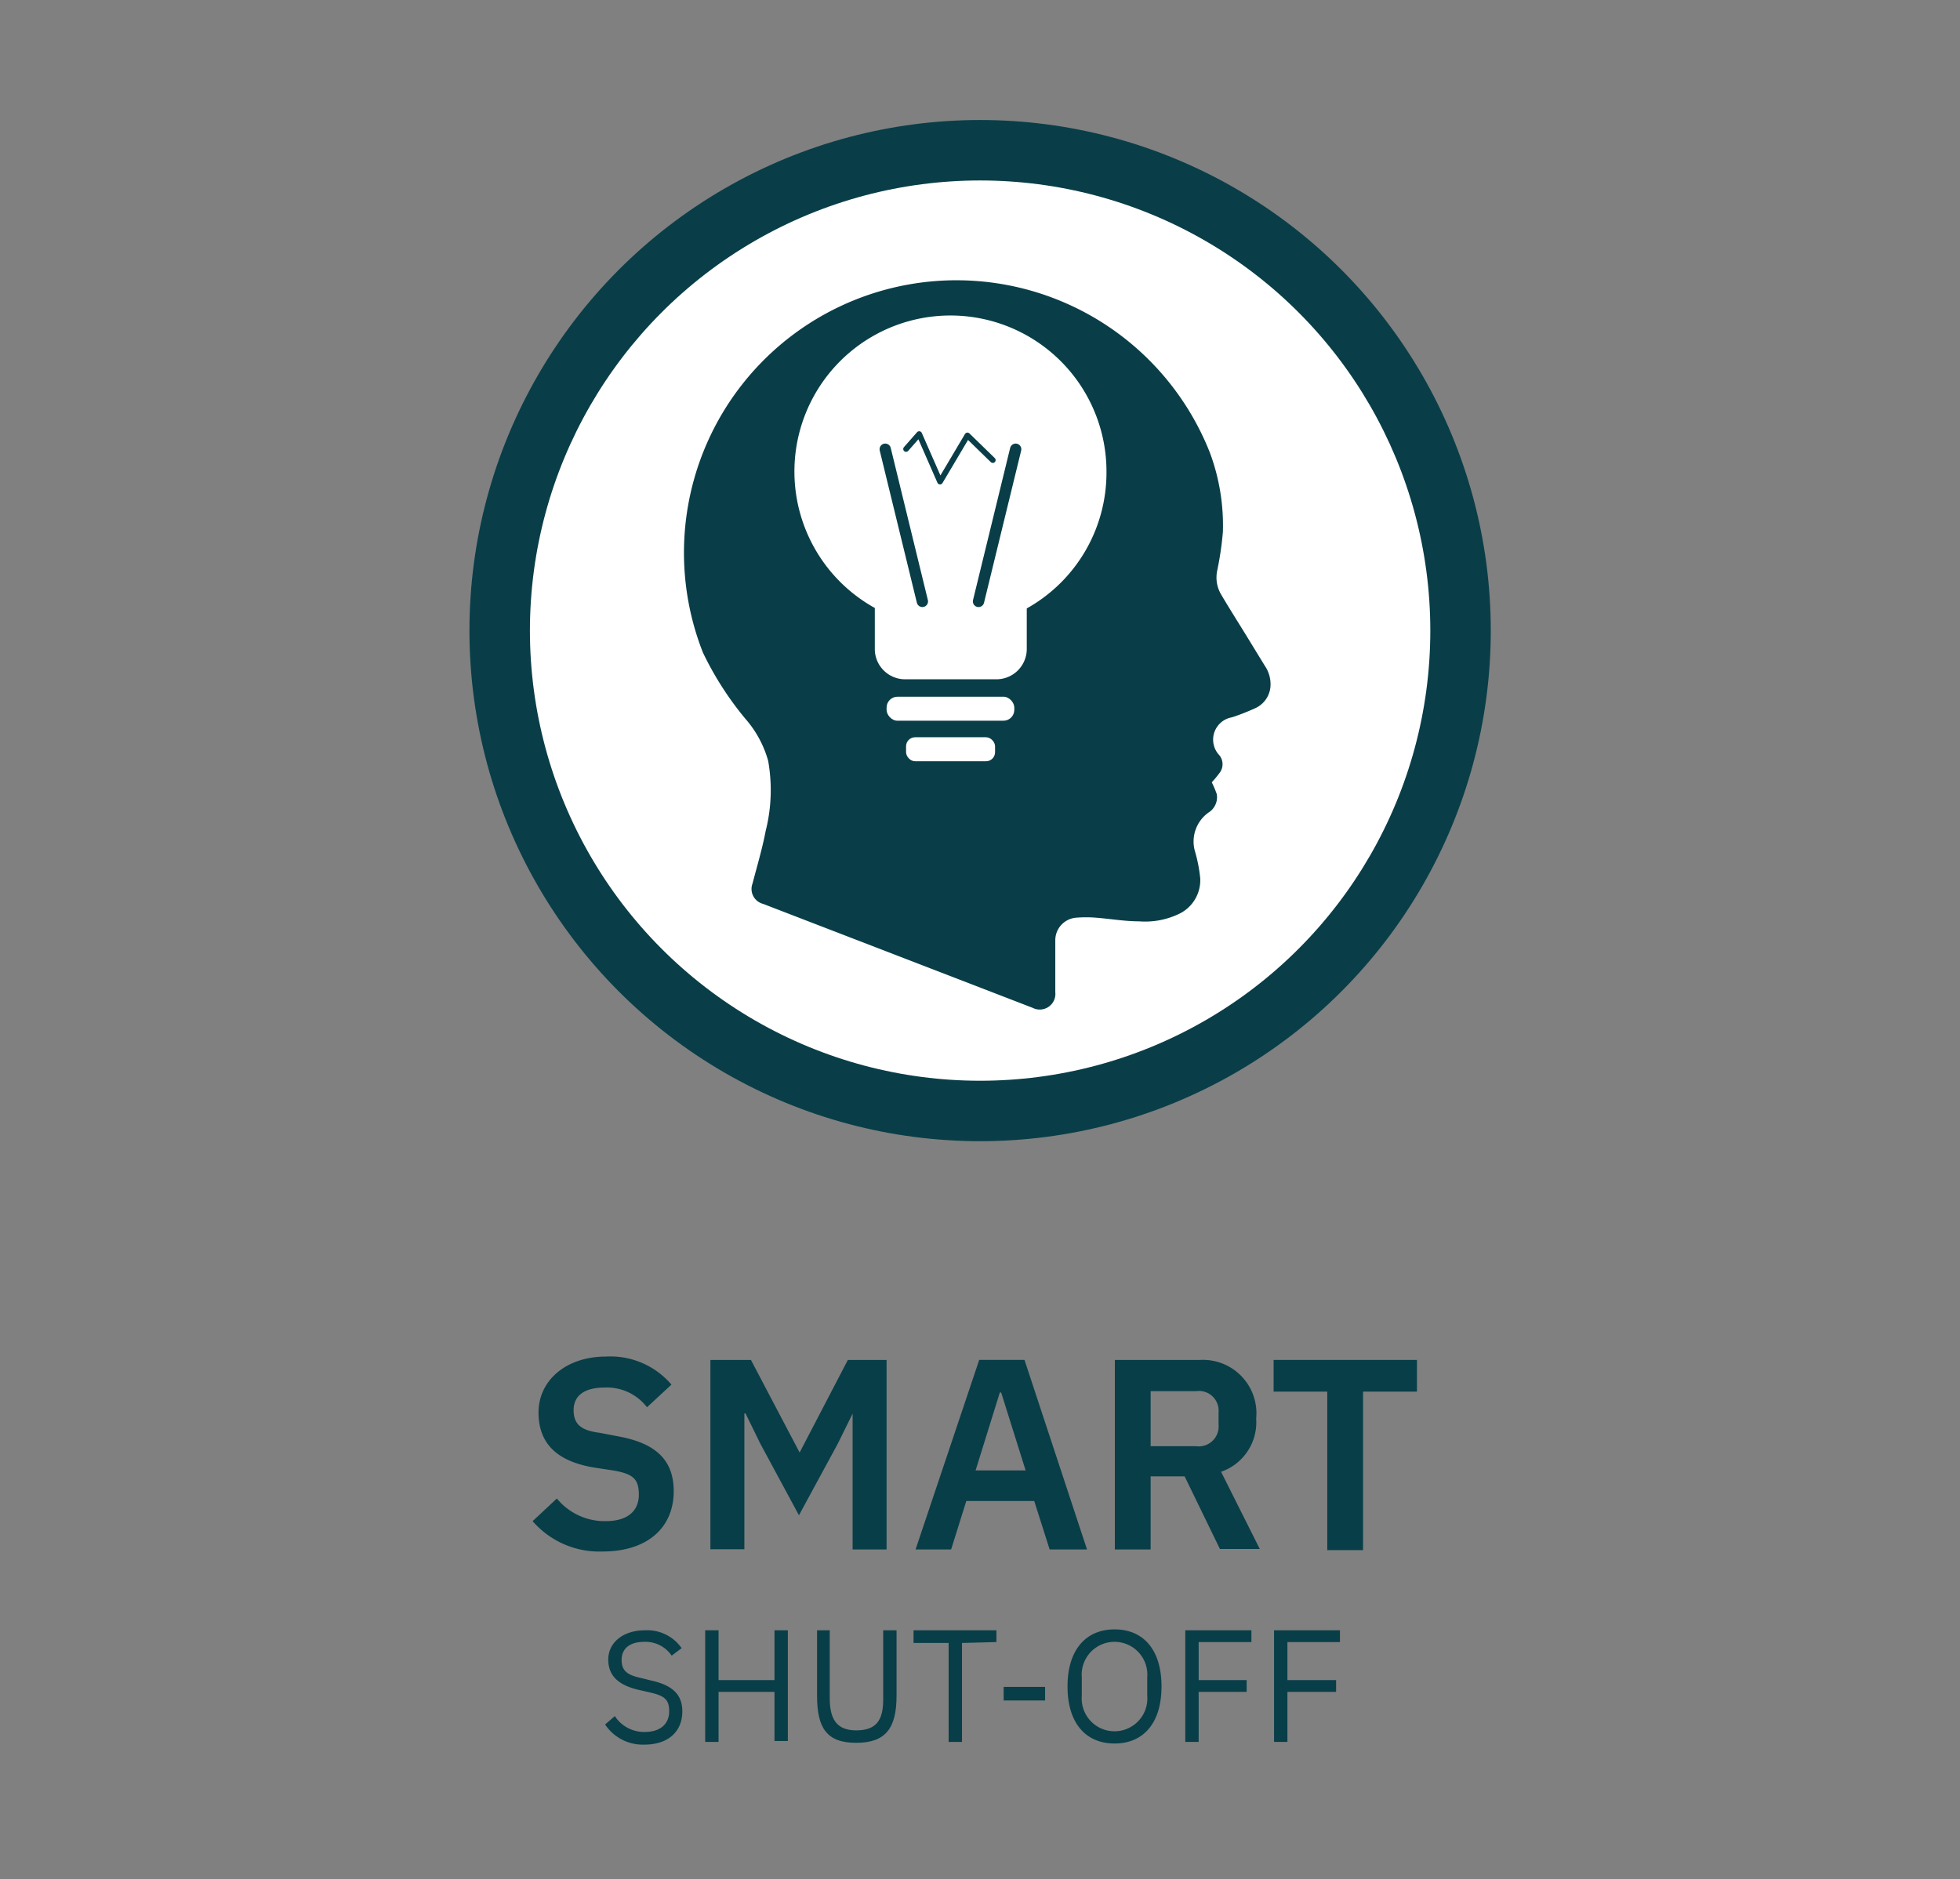
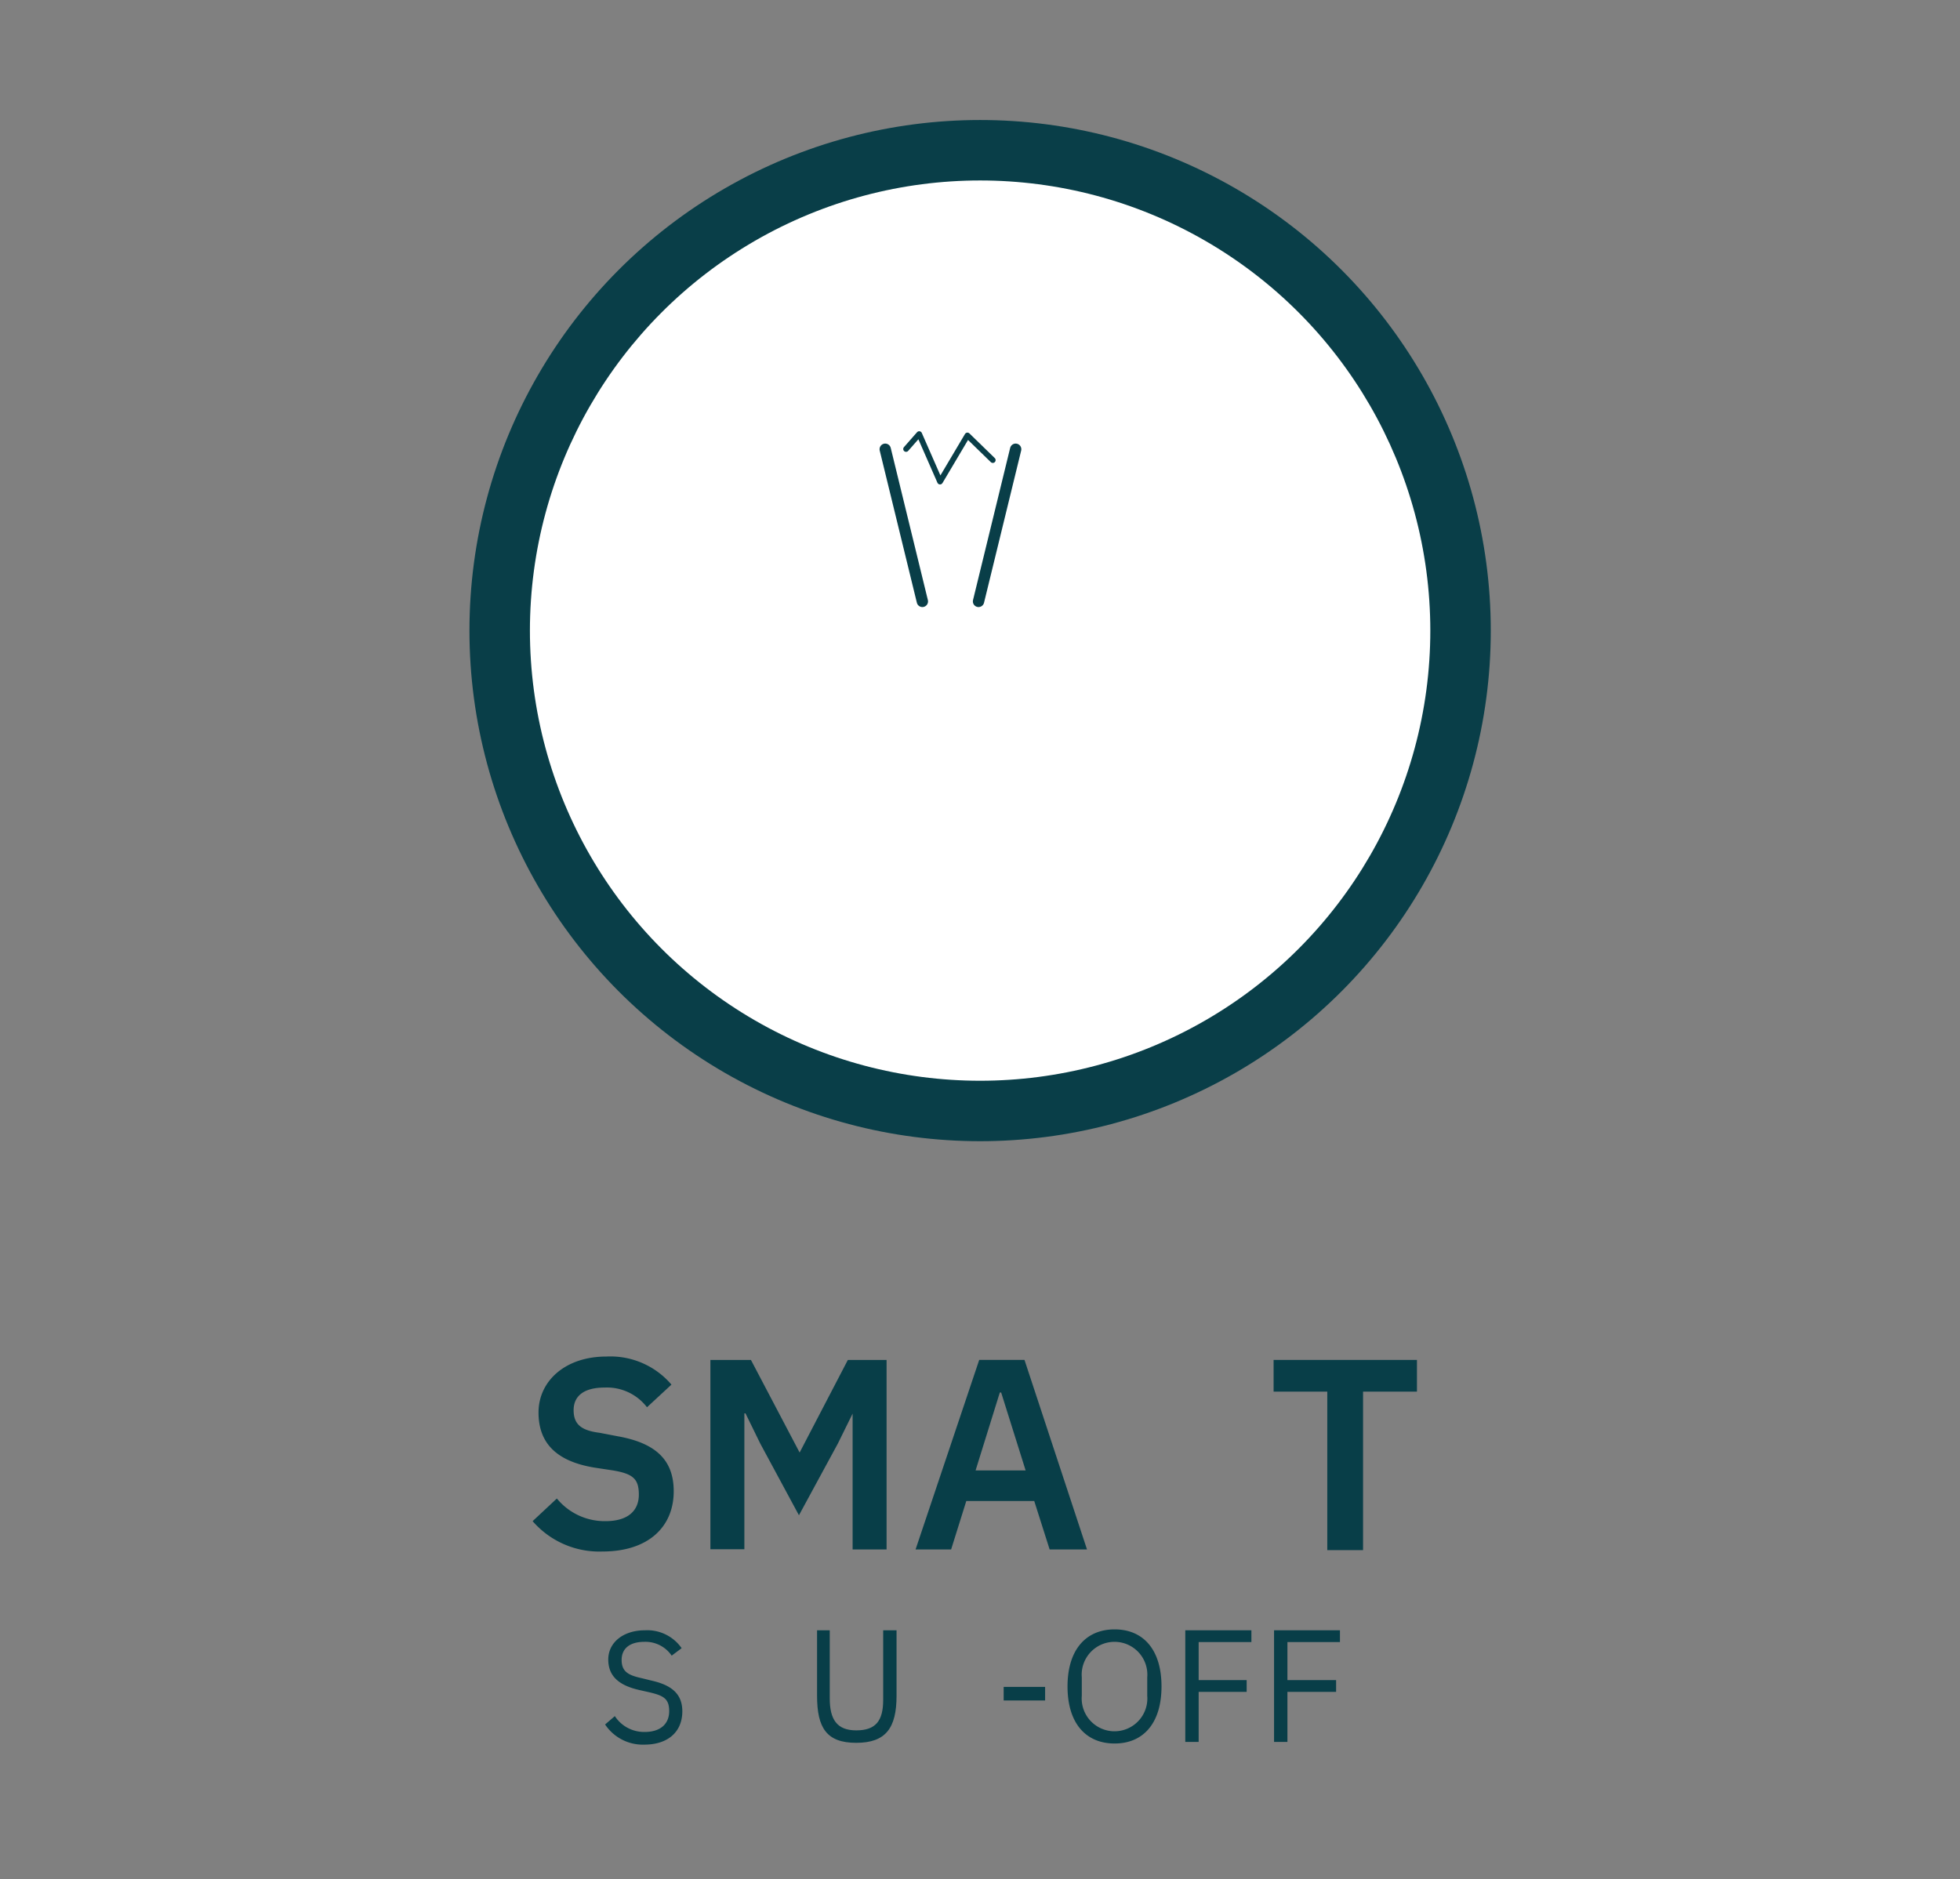
<svg xmlns="http://www.w3.org/2000/svg" id="Layer_1" data-name="Layer 1" viewBox="0 0 86.55 83">
  <rect x="0" y="0" width="86.55" height="83" fill="#808080" stroke="none" />
  <defs>
    <style>.cls-1{fill:#083e48;}.cls-2,.cls-4{fill:#093e48;}.cls-3{fill:#fff;}.cls-4,.cls-5{stroke:#093e48;stroke-linecap:round;stroke-linejoin:round;}.cls-4{stroke-width:0.5px;}.cls-5{fill:none;stroke-width:0.25px;}</style>
  </defs>
  <path class="cls-1" d="M23.52,67.18l1.07-1a2.73,2.73,0,0,0,2.15,1c1,0,1.47-.47,1.47-1.17s-.26-.92-1.14-1.07l-.79-.12c-1.69-.27-2.5-1.07-2.5-2.44s1.16-2.47,3-2.47a3.54,3.54,0,0,1,2.87,1.24l-1.08,1a2.23,2.23,0,0,0-1.87-.87c-.9,0-1.37.36-1.37,1s.36.9,1.16,1l.78.15c1.69.3,2.48,1.05,2.48,2.43,0,1.58-1.13,2.66-3.14,2.66A3.89,3.89,0,0,1,23.52,67.18Z" />
  <path class="cls-1" d="M31.37,60.06h1.79l2.15,4.09h0l2.13-4.09h1.71v8.37h-1.5v-6h0L37,63.75l-1.72,3.17-1.71-3.17-.65-1.33h-.05v6h-1.5Z" />
  <path class="cls-1" d="M46.35,68.43l-.68-2.14h-3L42,68.43H40.43l2.81-8.37h2L48,68.43ZM44.21,61.5h-.06l-1.07,3.44h2.21Z" />
-   <path class="cls-1" d="M50.81,68.43H49.23V60.06H53a2.36,2.36,0,0,1,2.47,2.59A2.31,2.31,0,0,1,53.92,65l1.71,3.41H53.87L52.31,65.2h-1.5Zm2-4.56a.88.88,0,0,0,1-.95v-.55a.87.87,0,0,0-1-.93h-2v2.43Z" />
  <path class="cls-1" d="M60.19,61.46v7H58.61v-7H56.24v-1.4h6.33v1.4Z" />
  <path class="cls-1" d="M26.72,76.16l.43-.37a1.54,1.54,0,0,0,1.32.7c.7,0,1.08-.36,1.08-.92s-.26-.69-.91-.84l-.4-.09c-.89-.2-1.38-.6-1.38-1.35S27.52,72,28.48,72a1.85,1.85,0,0,1,1.62.79l-.44.33a1.4,1.4,0,0,0-1.21-.61c-.62,0-1,.28-1,.8s.3.68.91.81l.4.1c.95.21,1.37.63,1.37,1.36,0,.9-.63,1.47-1.68,1.47A2,2,0,0,1,26.72,76.16Z" />
-   <path class="cls-1" d="M34.2,74.72H31.73v2.21h-.59V72h.59V74.2H34.2V72h.59v4.89H34.2Z" />
  <path class="cls-1" d="M36.64,72v3c0,.93.31,1.42,1.17,1.42S39,76,39,75.07V72h.59v2.89c0,1.42-.47,2.08-1.78,2.08s-1.73-.66-1.73-2.08V72Z" />
-   <path class="cls-1" d="M42.48,72.56v4.37h-.59V72.56H40.34V72H44v.52Z" />
  <path class="cls-1" d="M44.32,75.1v-.6h1.83v.6Z" />
  <path class="cls-1" d="M47.14,74.48c0-1.63.82-2.52,2.08-2.52s2.07.89,2.07,2.52S50.48,77,49.22,77,47.14,76.12,47.14,74.48Zm3.52.41v-.81a1.45,1.45,0,1,0-2.89,0v.81a1.45,1.45,0,1,0,2.89,0Z" />
  <path class="cls-1" d="M52.34,76.93V72h2.92v.52H52.93V74.2h2.12v.52H52.93v2.21Z" />
  <path class="cls-1" d="M56.26,76.93V72h2.91v.52H56.85V74.2H59v.52H56.85v2.21Z" />
  <circle class="cls-2" cx="43.28" cy="27.85" r="22.55" />
  <circle class="cls-3" cx="43.28" cy="27.85" r="19.88" />
-   <path class="cls-2" d="M53.51,34.55a4.48,4.48,0,0,1,.22.52.8.8,0,0,1-.37.82,1.57,1.57,0,0,0-.58,1.75A6.57,6.57,0,0,1,53,38.79a1.65,1.65,0,0,1-1,1.6,3.45,3.45,0,0,1-1.7.3c-.63,0-1.26-.11-1.89-.16a5.41,5.41,0,0,0-.9,0,1,1,0,0,0-.91,1c0,.76,0,1.52,0,2.29a.69.69,0,0,1-1,.69L33.7,39.92a.68.68,0,0,1-.47-.9c.2-.77.43-1.53.58-2.32a7.36,7.36,0,0,0,.11-3.1,4.75,4.75,0,0,0-1-1.85,14.06,14.06,0,0,1-1.88-2.93A12,12,0,1,1,53.43,20,9.21,9.21,0,0,1,54,23.5a14.22,14.22,0,0,1-.25,1.7,1.47,1.47,0,0,0,.17,1.05c.37.63.76,1.24,1.14,1.86l.79,1.29a1.44,1.44,0,0,1,.25.94,1.15,1.15,0,0,1-.7.95,9.72,9.72,0,0,1-1,.39,1,1,0,0,0-.55,1.68.63.63,0,0,1,0,.78A4.91,4.91,0,0,1,53.51,34.55Z" />
-   <path class="cls-3" d="M48.86,20.85a6.89,6.89,0,1,0-10.23,6V28.7A1.34,1.34,0,0,0,40,30h4a1.34,1.34,0,0,0,1.34-1.34V26.87A6.87,6.87,0,0,0,48.86,20.85Z" />
  <rect class="cls-3" x="39.15" y="30.77" width="5.64" height="1.06" rx="0.48" />
  <rect class="cls-3" x="40.01" y="32.56" width="3.93" height="1.06" rx="0.4" />
  <line class="cls-4" x1="39.09" y1="19.84" x2="40.73" y2="26.56" />
  <line class="cls-4" x1="44.85" y1="19.84" x2="43.21" y2="26.56" />
  <polyline class="cls-5" points="40.01 19.83 40.59 19.17 41.51 21.27 42.72 19.23 43.84 20.32" />
</svg>